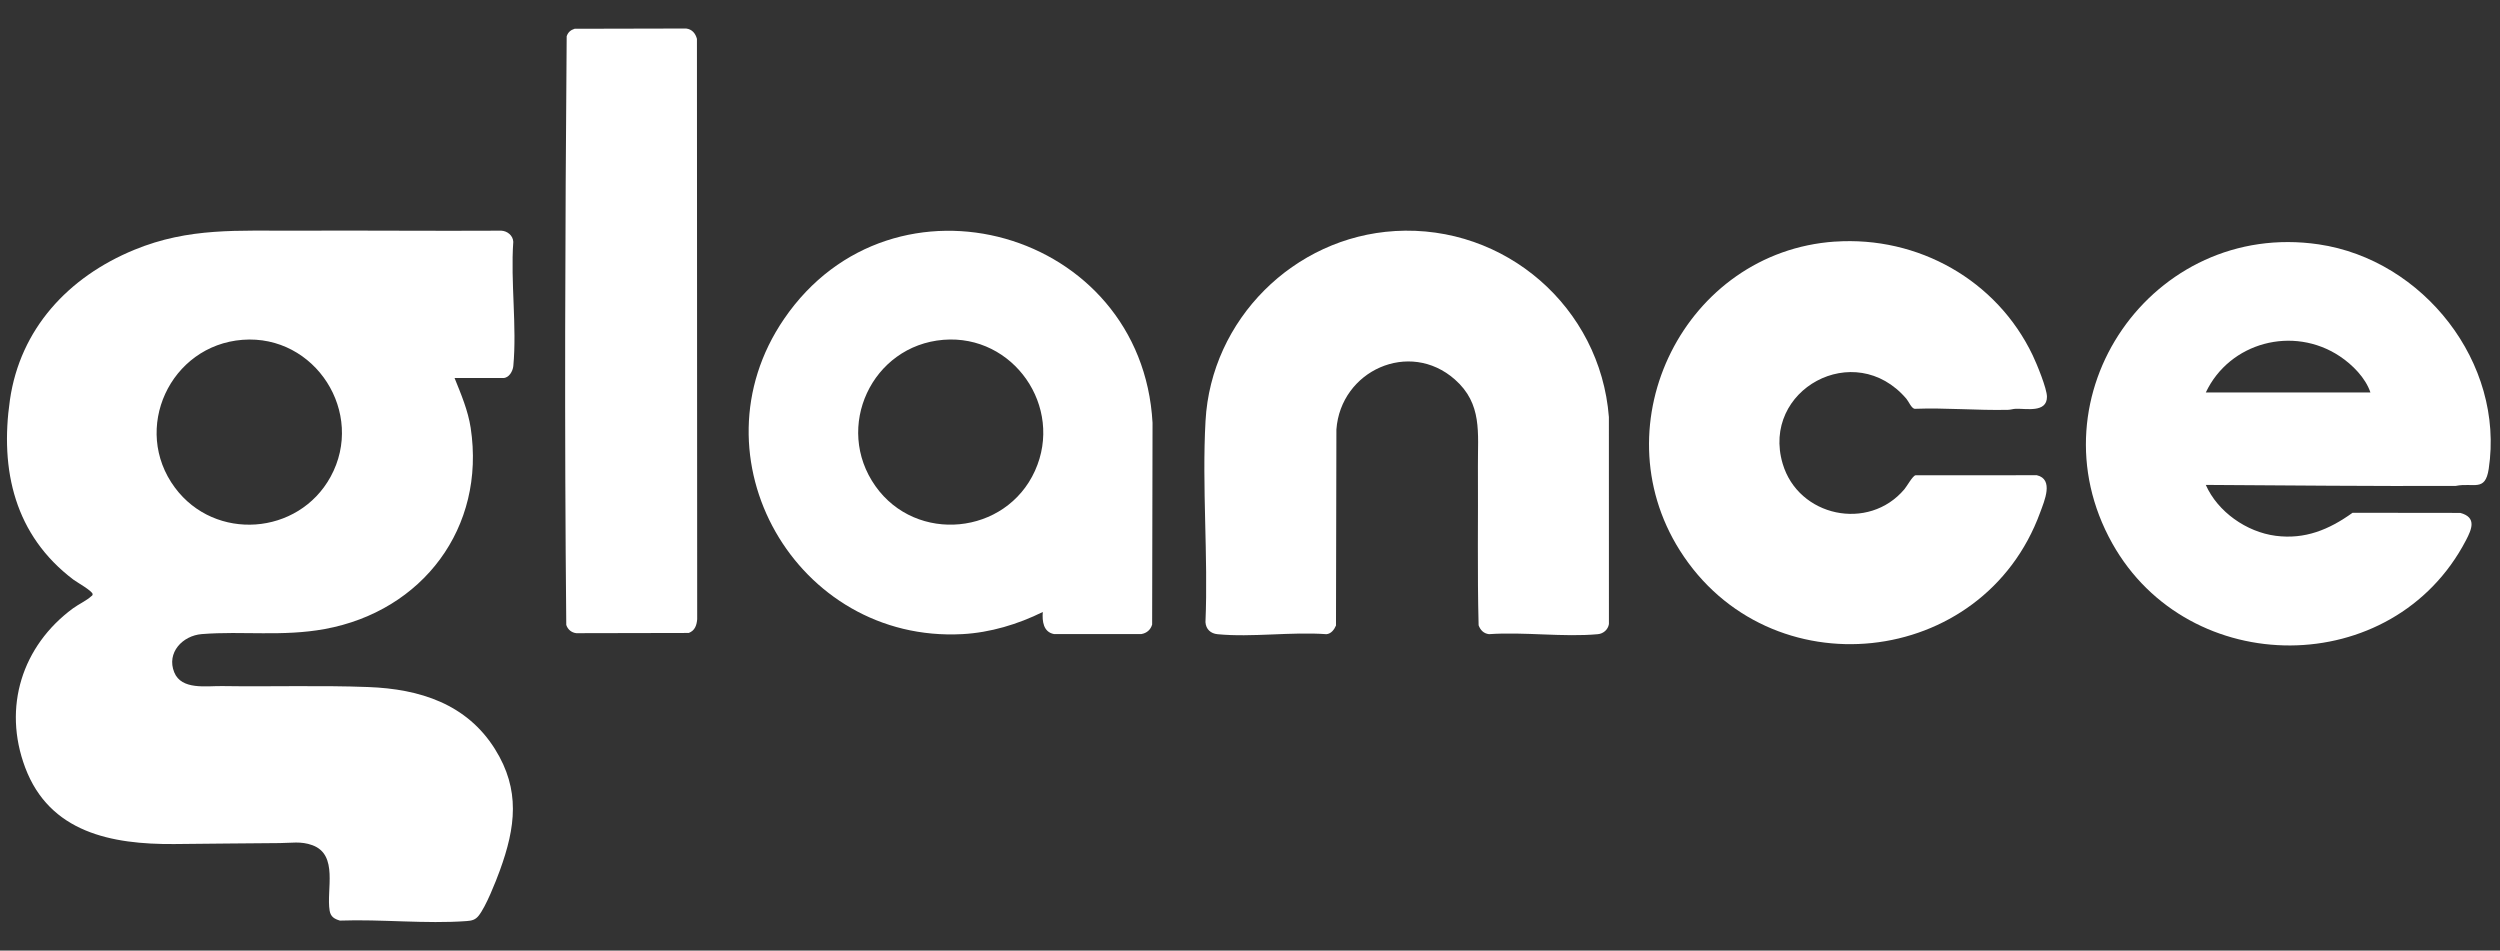
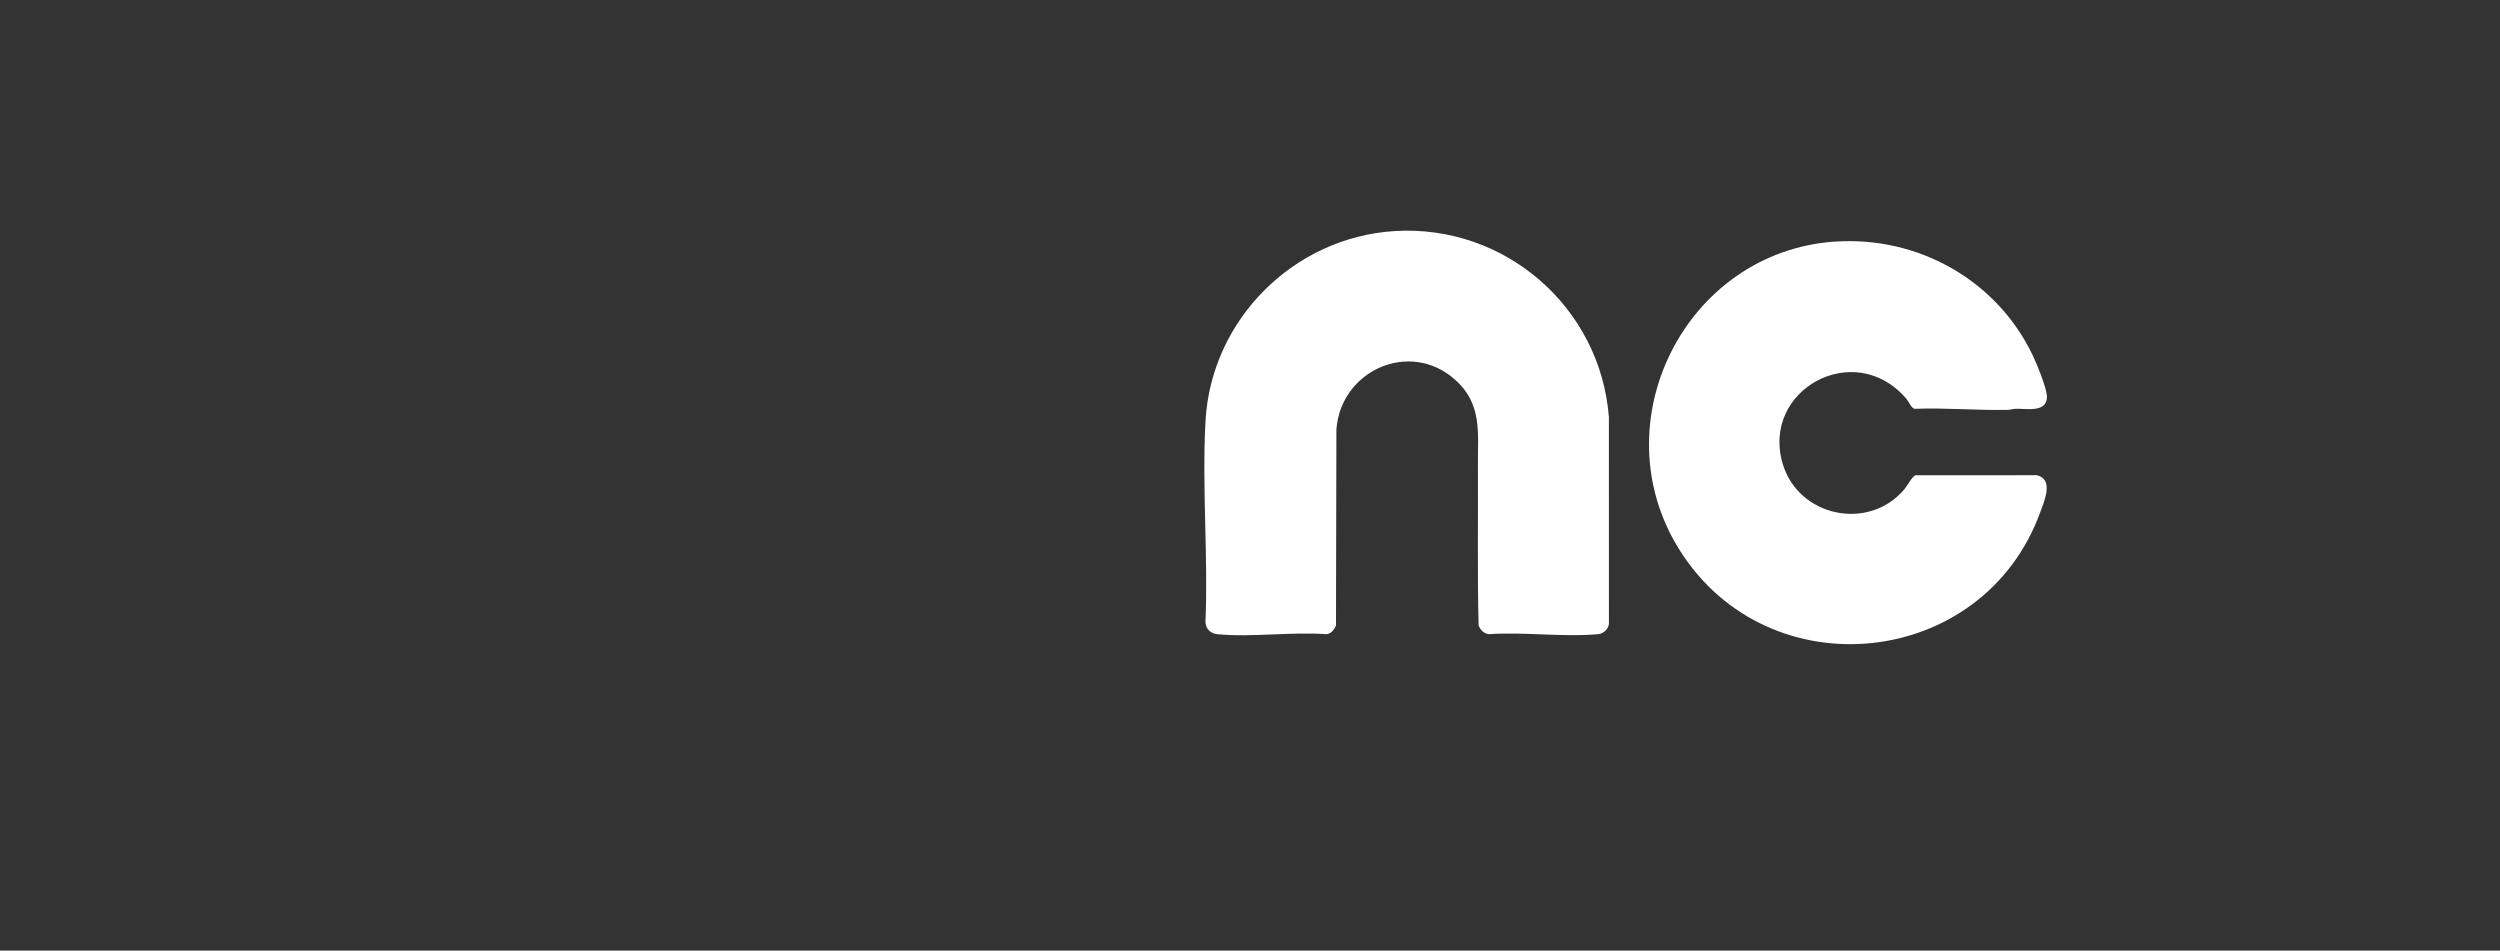
<svg xmlns="http://www.w3.org/2000/svg" width="263" height="100" viewBox="0 0 263 100" fill="none">
  <rect x="0" y="0" width="263" height="100" fill="#333333" stroke="none" />
-   <path d="M47.821 39.769C48.505 41.473 49.236 43.176 49.516 45.012C51.112 55.523 44.45 64.287 34.17 66.173C29.72 66.99 25.579 66.364 21.232 66.706C19.209 66.866 17.493 68.661 18.33 70.729C19.093 72.617 21.719 72.149 23.365 72.175C28.456 72.254 33.651 72.082 38.76 72.277C44.154 72.481 49.095 74.043 52.076 78.811C54.76 83.104 54.24 87.025 52.583 91.577C52.137 92.798 51.122 95.369 50.352 96.335C50.002 96.775 49.627 96.858 49.09 96.896C44.804 97.214 40.089 96.688 35.762 96.847C35.179 96.675 34.786 96.448 34.678 95.804C34.312 93.619 35.63 89.926 32.859 88.913C31.65 88.472 30.635 88.686 29.442 88.692C25.729 88.707 21.998 88.769 18.301 88.794C11.745 88.838 5.216 87.588 2.647 80.74C0.267 74.397 2.327 67.94 7.683 63.994C8.208 63.607 9.158 63.145 9.575 62.746C9.654 62.671 9.745 62.661 9.745 62.507C9.745 62.181 8.064 61.235 7.722 60.978C1.574 56.327 -0.032 49.498 1.045 42.064C2.123 34.63 7.14 29.157 14.127 26.281C19.898 23.905 25.075 24.297 31.154 24.267C38.347 24.233 45.542 24.308 52.737 24.267C53.373 24.297 53.968 24.778 53.997 25.438C53.703 29.637 54.388 34.371 54.001 38.507C53.948 39.06 53.541 39.769 52.933 39.769H47.819H47.821ZM25.519 35.748C17.9 36.332 13.813 45.127 18.407 51.307C22.62 56.973 31.389 56.327 34.772 50.169C38.468 43.438 33.157 35.163 25.517 35.748H25.519Z" fill="white" />
-   <path d="M232.05 51.013C233.302 53.845 236.335 55.968 239.405 56.367C242.476 56.766 245.012 55.725 247.49 53.944L258.829 53.958C260.571 54.432 260.032 55.666 259.412 56.853C251.745 71.531 230.258 71.539 222.208 57.157C213.536 41.663 226.448 23.128 243.935 25.707C254.92 27.325 263.498 38.163 261.813 49.328C261.44 51.791 260.245 50.736 258.337 51.118C249.568 51.157 240.809 51.064 232.05 51.013ZM249.369 41.29C248.855 39.751 247.477 38.365 246.143 37.478C241.241 34.221 234.544 36.011 232.05 41.29H249.369Z" fill="white" />
-   <path d="M109.701 64.38C107.092 65.673 104.175 66.552 101.244 66.71C83.775 67.646 72.541 48.11 82.477 33.56C93.948 16.758 120.127 24.182 121.247 44.48L121.205 65.705C121.047 66.25 120.635 66.609 120.074 66.702H110.876C109.754 66.485 109.628 65.35 109.701 64.38ZM99.251 35.748C91.72 36.356 87.709 44.944 92.099 51.145C96.389 57.206 105.816 56.3 108.879 49.528C111.927 42.789 106.602 35.157 99.251 35.748Z" fill="white" />
  <path d="M146.751 24.304C158.343 23.617 168.354 32.327 169.255 43.873L169.259 65.651C169.166 66.234 168.674 66.664 168.097 66.716C164.467 67.05 160.328 66.455 156.644 66.714C156.083 66.647 155.74 66.291 155.55 65.782C155.406 60.214 155.511 54.615 155.477 49.032C155.455 45.561 155.965 42.488 153.052 39.921C148.256 35.696 141.036 39.002 140.589 45.186L140.546 65.805C140.364 66.23 140.034 66.682 139.533 66.716C135.863 66.445 131.69 67.069 128.081 66.718C127.364 66.649 126.861 66.194 126.815 65.452C127.108 58.482 126.438 51.214 126.821 44.28C127.408 33.617 136.114 24.938 146.751 24.306V24.304Z" fill="white" />
  <path d="M193.036 25.419C201.783 24.821 210.058 29.466 213.837 37.372C214.259 38.251 215.342 40.874 215.34 41.745C215.334 43.457 213.145 42.965 212.043 43.005C211.773 43.015 211.53 43.108 211.241 43.115C207.969 43.188 204.696 42.882 201.414 43.007C201.07 42.94 200.796 42.237 200.549 41.948C195.109 35.575 185.236 41.01 187.537 48.782C189.188 54.361 196.577 55.939 200.347 51.462C200.62 51.138 201.206 50.058 201.516 49.998L214.277 49.994C216.086 50.421 215.065 52.704 214.631 53.897C208.623 70.38 186.08 72.749 176.708 57.888C168.267 44.502 177.289 26.492 193.034 25.415L193.036 25.419Z" fill="white" />
-   <path d="M60.451 3.026L72.18 3C72.802 3.075 73.164 3.51 73.318 4.09L73.344 65.142C73.29 65.788 73.101 66.34 72.459 66.587L60.628 66.611C60.121 66.554 59.726 66.222 59.572 65.742C59.372 45.109 59.451 24.439 59.615 3.81C59.757 3.395 60.032 3.154 60.451 3.026Z" fill="white" />
</svg>